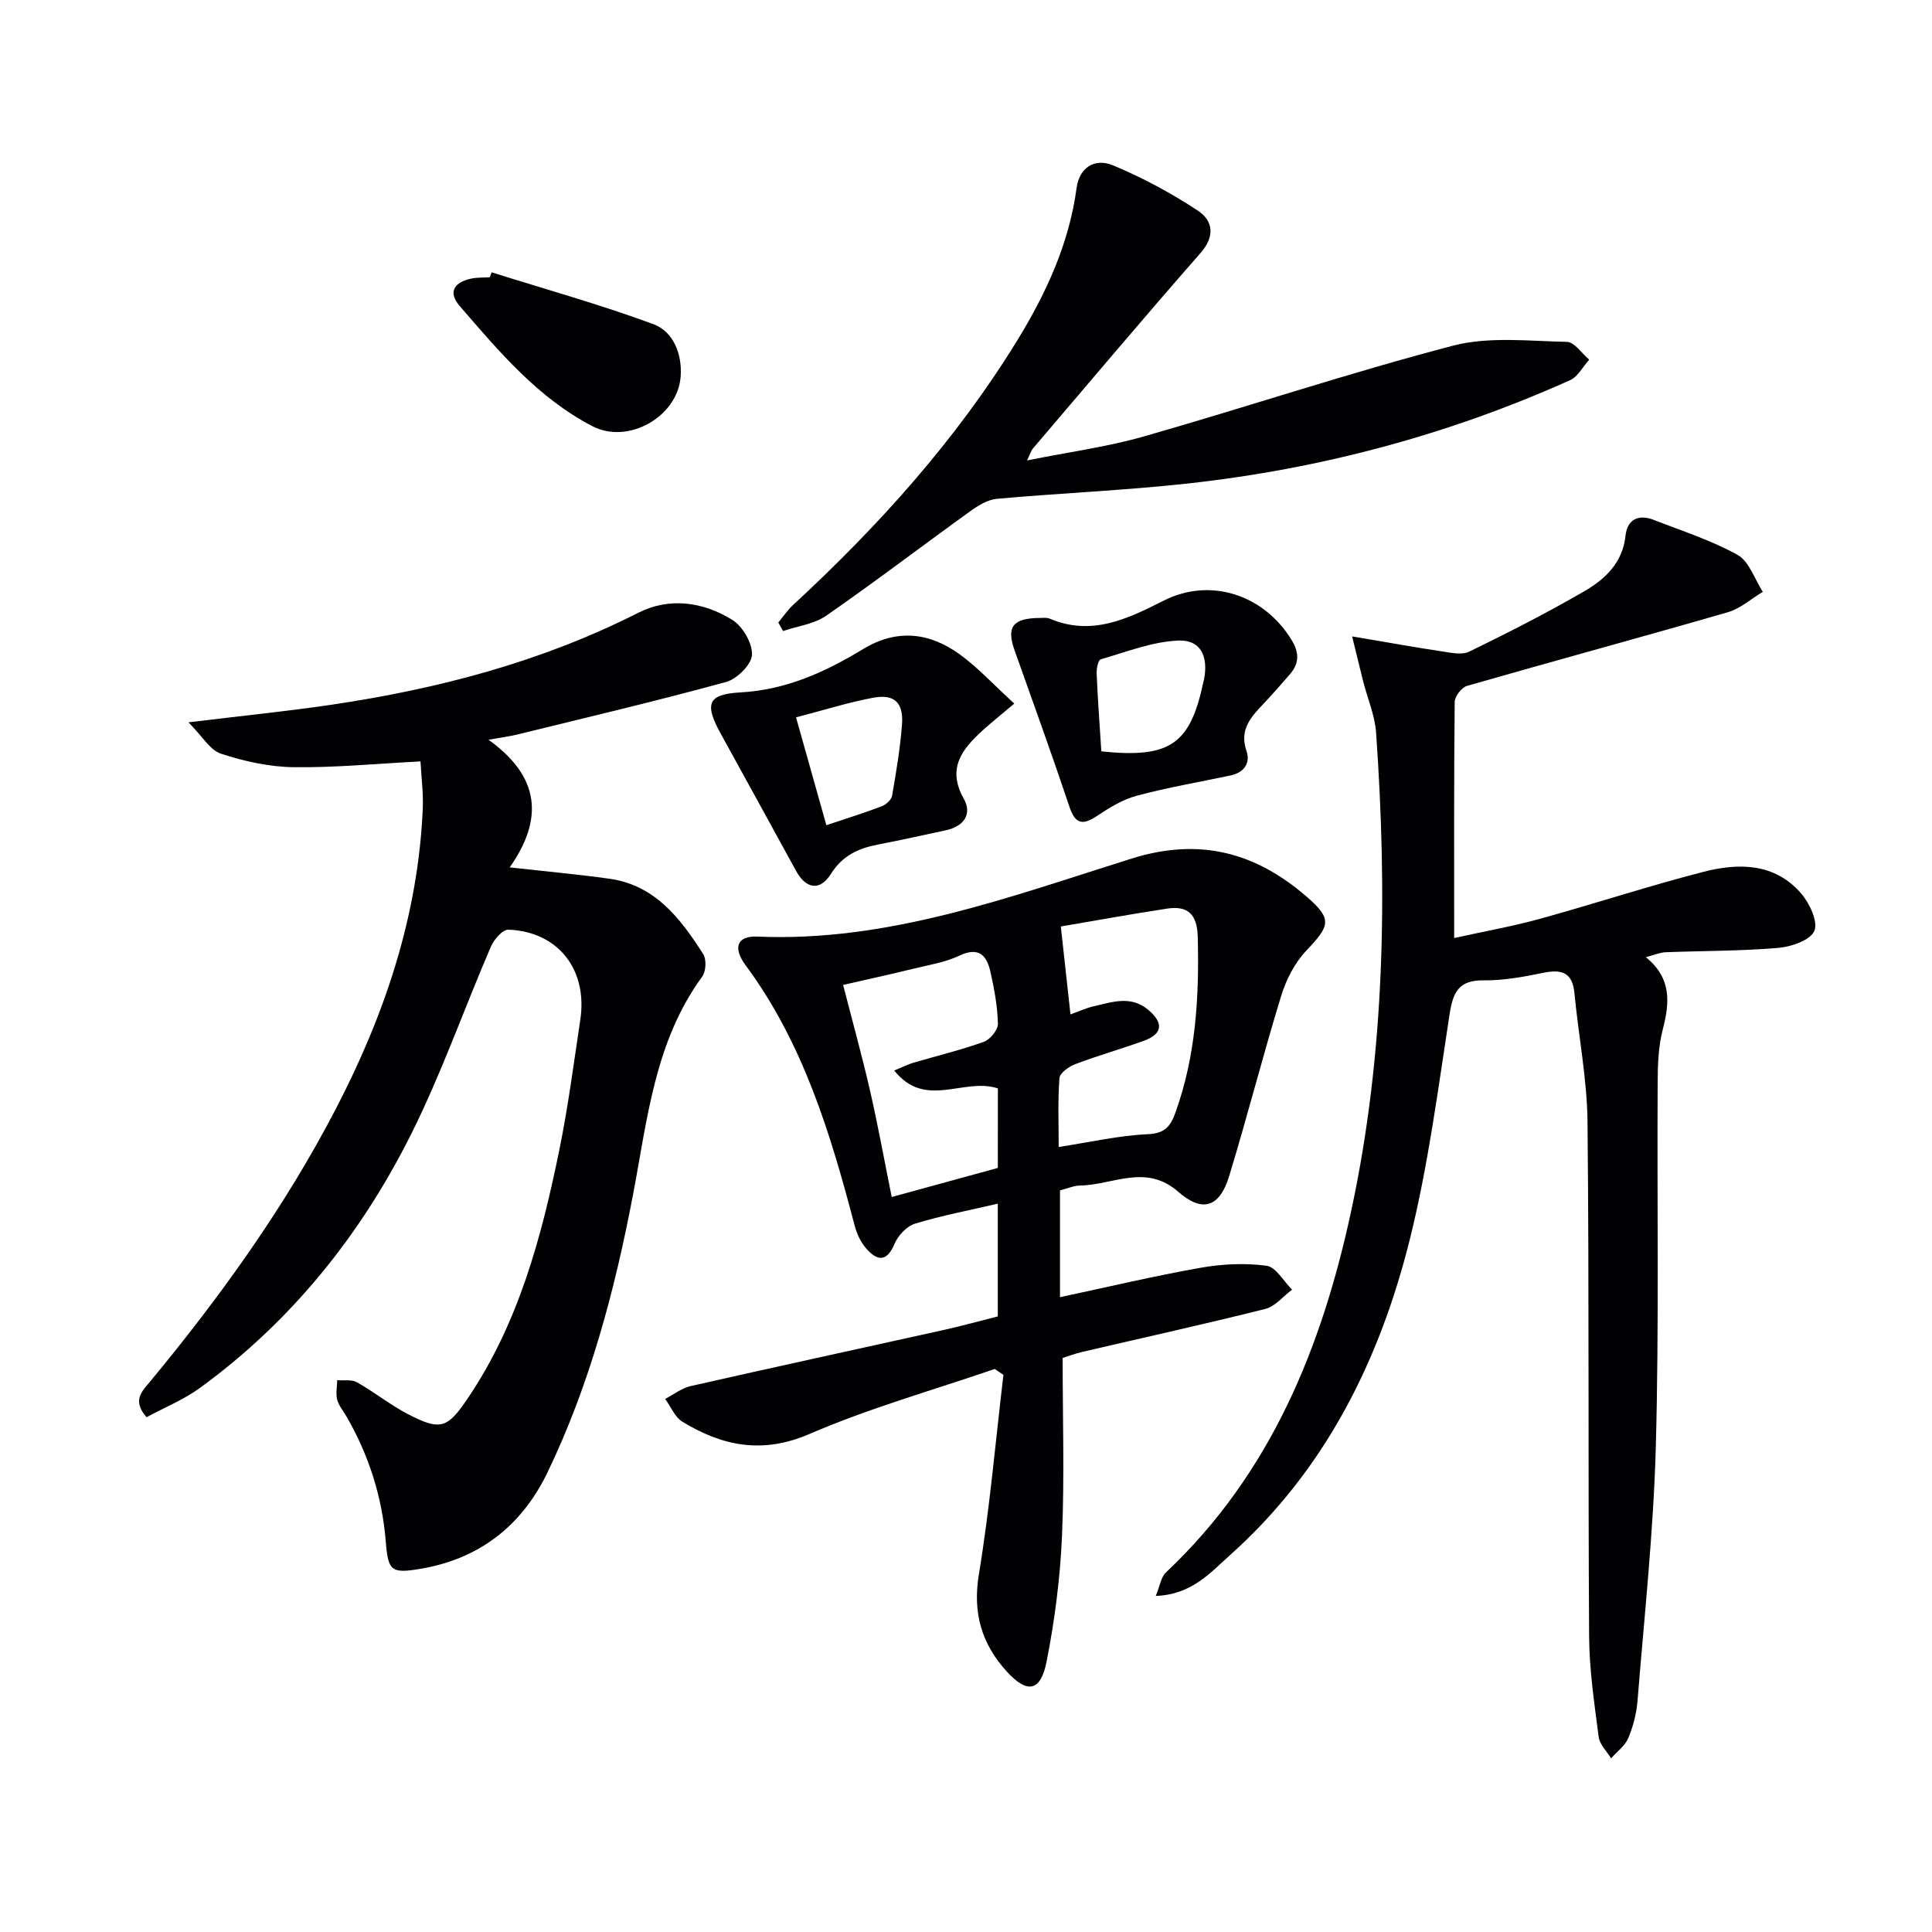
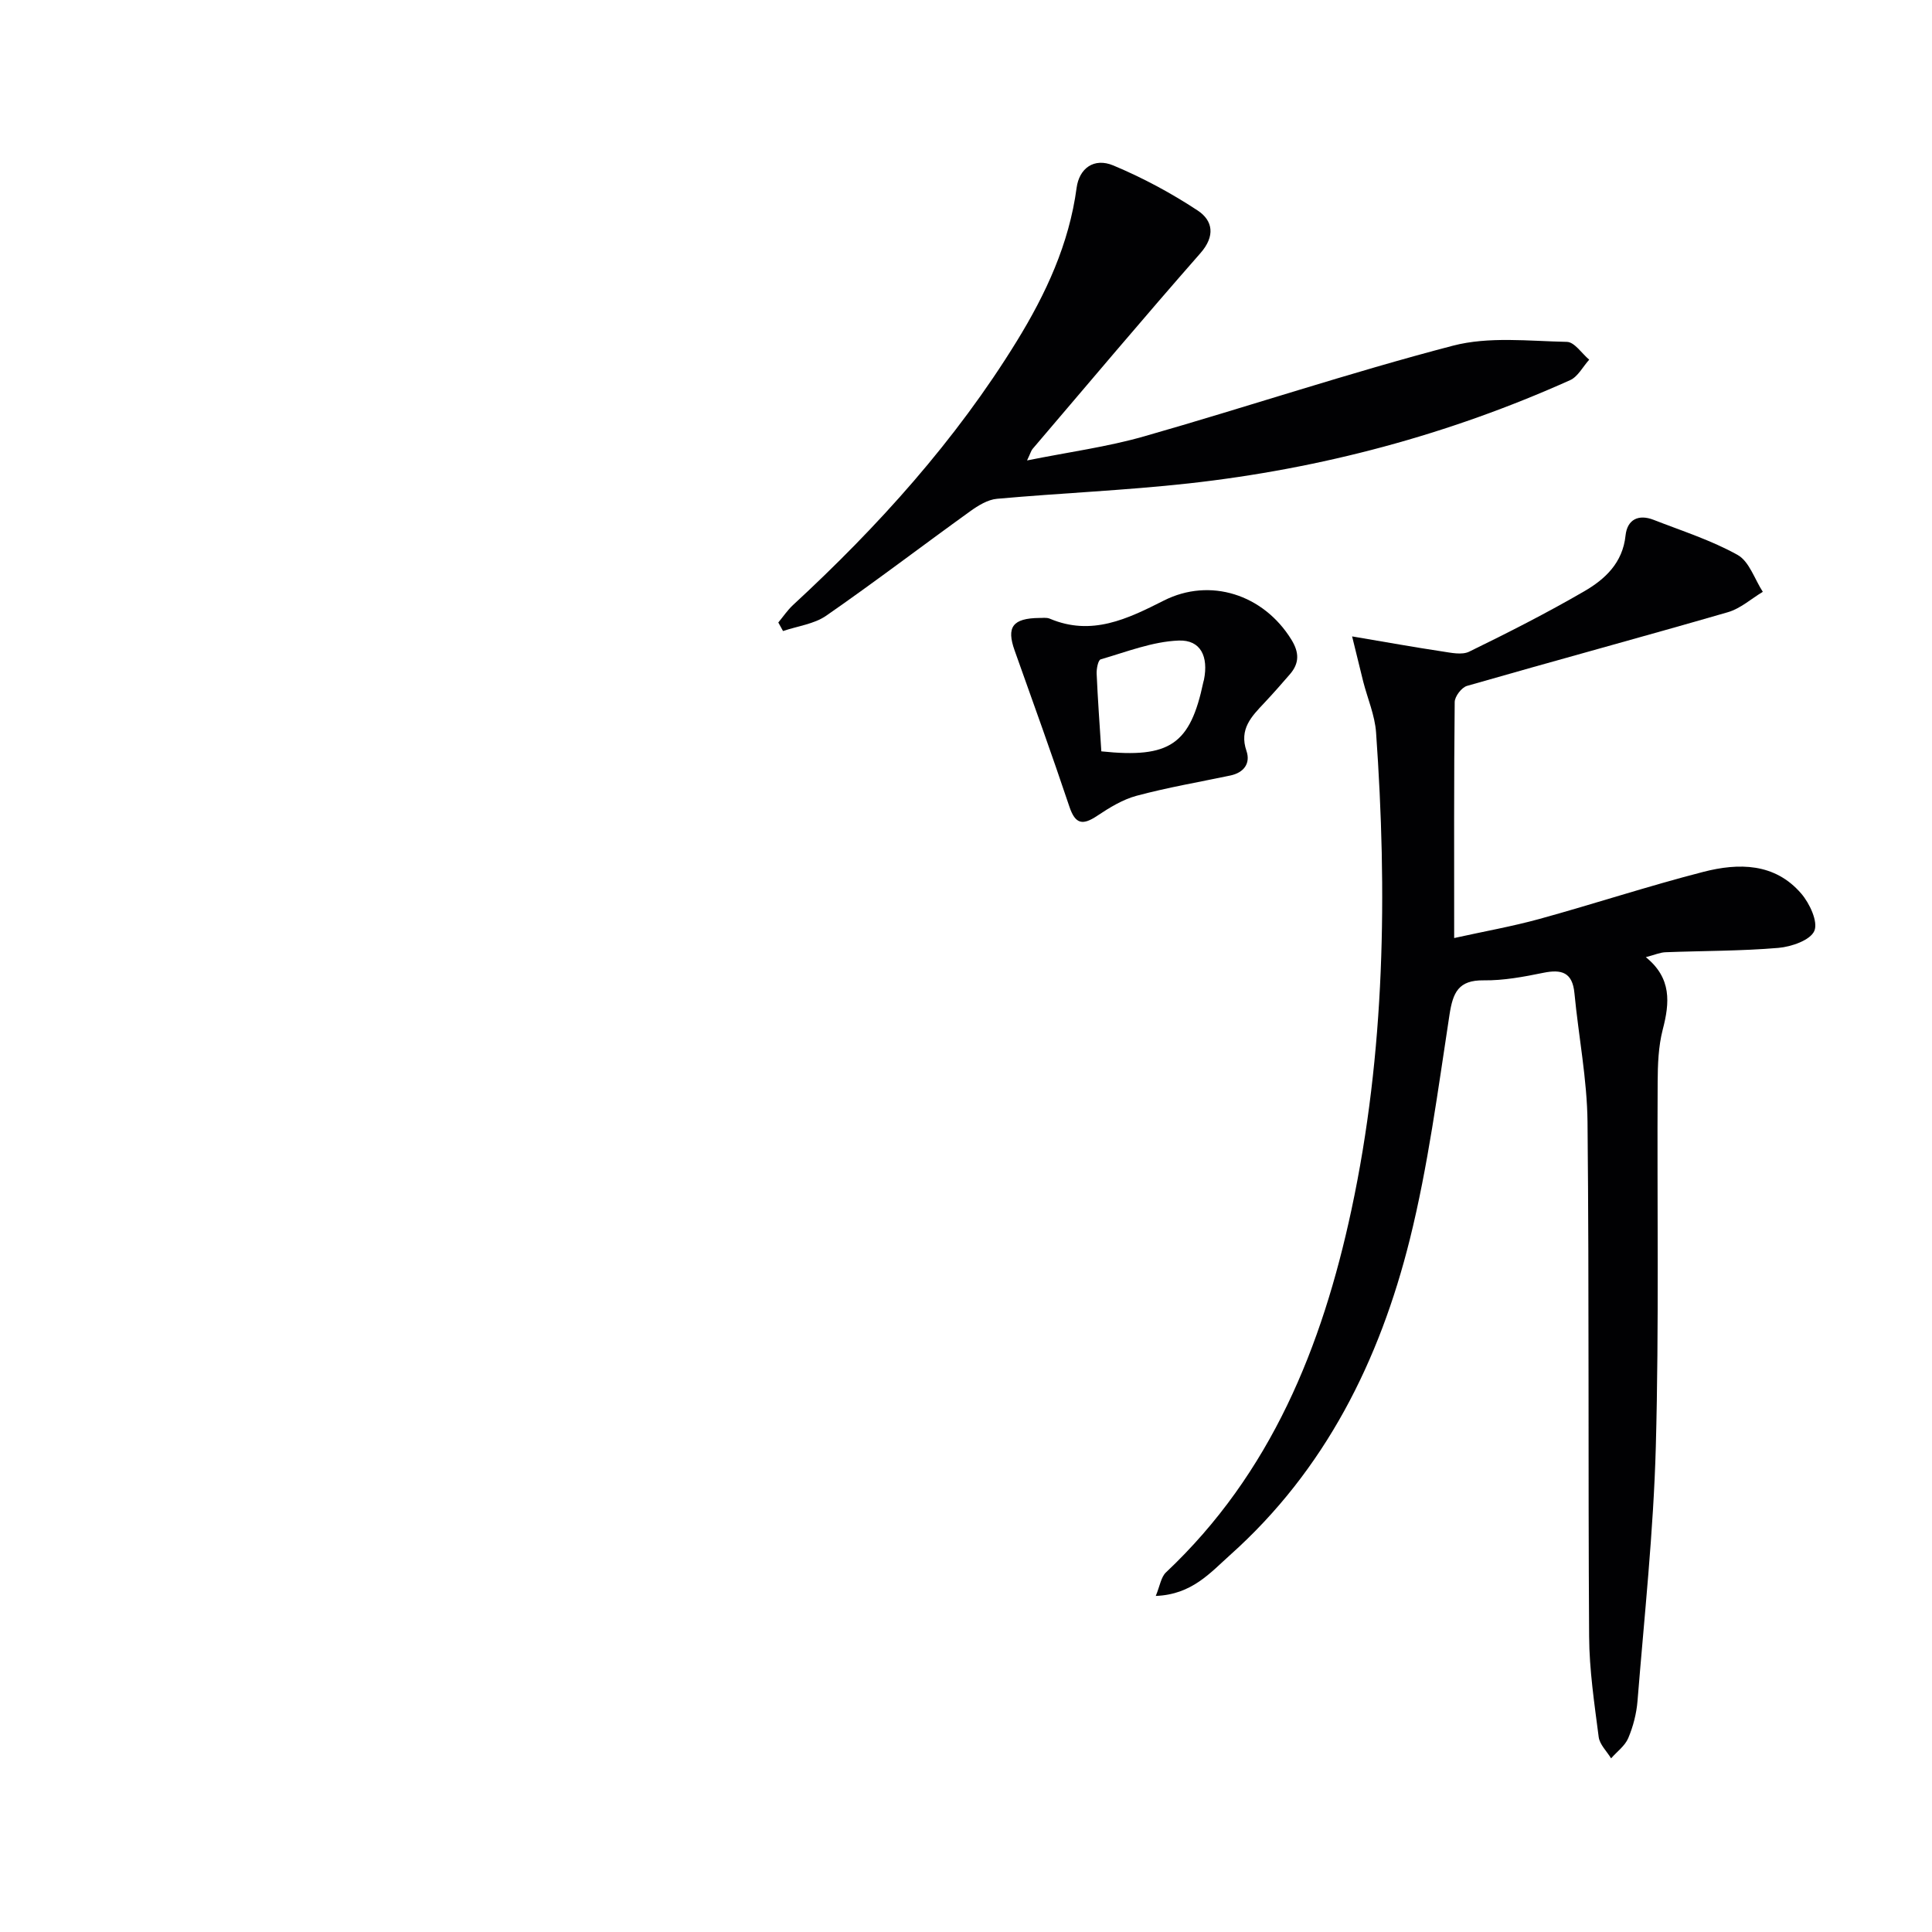
<svg xmlns="http://www.w3.org/2000/svg" enable-background="new 0 0 400 400" viewBox="0 0 400 400">
  <g fill="#010103">
-     <path d="m101.14 153.16c10.73 7.67 11.4 16.45 4.39 26.42 7.5.84 14.09 1.44 20.63 2.35 9.51 1.33 14.75 8.27 19.44 15.62.7 1.1.57 3.56-.21 4.64-9.86 13.48-11.35 29.53-14.33 45.16-3.77 19.78-8.91 39.19-17.66 57.41-5.28 11-14 17.94-26.25 20.03-6.2 1.06-6.79.46-7.28-5.64-.75-9.24-3.51-17.9-8.16-25.93-.67-1.15-1.6-2.23-1.91-3.47-.31-1.25-.01-2.66.02-4 1.38.12 2.99-.18 4.08.43 3.61 2.04 6.89 4.69 10.56 6.6 6.68 3.46 8.14 2.98 12.28-3.12 10.58-15.59 15.34-33.37 19.04-51.47 1.83-8.93 3-18 4.36-27.03 1.58-10.4-4.58-18.28-14.87-18.68-1.19-.05-2.99 2.01-3.62 3.47-5.58 12.95-10.26 26.33-16.55 38.91-10.4 20.78-24.72 38.66-43.66 52.46-3.39 2.47-7.4 4.1-11.1 6.1-3.08-3.52-.88-5.42.78-7.43 14.56-17.6 27.84-36.07 38.4-56.39 10.14-19.51 17.03-39.98 18.01-62.14.14-3.26-.3-6.55-.47-9.82-9.12.47-17.7 1.31-26.26 1.2-5.05-.07-10.22-1.21-15.04-2.79-2.29-.75-3.88-3.63-6.74-6.5 11.14-1.36 20.35-2.28 29.5-3.63 22.11-3.26 43.52-8.86 63.62-19.05 6.43-3.26 13.47-2.28 19.5 1.49 2.14 1.34 4.17 4.83 4.05 7.23-.11 2.01-3.1 4.98-5.35 5.6-14.37 3.94-28.88 7.35-43.35 10.91-1.56.37-3.13.57-5.85 1.06z" />
-     <path d="m219.46 246.45v22.12c9.98-2.13 19.49-4.39 29.09-6.09 4.47-.79 9.21-1.02 13.68-.42 1.94.26 3.53 3.22 5.28 4.95-1.84 1.37-3.5 3.48-5.55 3.99-12.54 3.15-25.18 5.93-37.77 8.87-1.59.37-3.13.95-4.18 1.28 0 12.54.39 24.67-.13 36.77-.38 8.74-1.5 17.52-3.2 26.11-1.23 6.24-4.01 6.68-8.25 2.03-5.2-5.72-7.09-12.13-5.76-20.13 2.26-13.67 3.44-27.51 5.08-41.28-.6-.41-1.2-.81-1.8-1.22-12.81 4.41-25.94 8.09-38.33 13.45-9.76 4.22-18.02 2.52-26.31-2.51-1.58-.95-2.42-3.13-3.6-4.74 1.76-.91 3.43-2.24 5.3-2.66 17.45-3.96 34.93-7.74 52.4-11.62 3.7-.82 7.36-1.84 11.17-2.8 0-7.83 0-15.41 0-23.34-5.95 1.38-11.64 2.46-17.15 4.14-1.7.52-3.5 2.45-4.22 4.16-1.61 3.85-3.59 3.56-5.84 1.01-1.15-1.3-1.98-3.07-2.42-4.76-4.99-19.03-10.63-37.75-22.57-53.9-2.75-3.71-1.71-6.13 2.37-5.95 27.22 1.18 52.28-8.23 77.53-16.15 14.19-4.45 25.78-1.21 36.32 7.95 5.33 4.63 4.72 5.97-.17 11.14-2.38 2.52-4.15 5.99-5.18 9.34-3.79 12.36-6.98 24.9-10.75 37.27-1.98 6.5-5.52 7.7-10.59 3.26-6.71-5.87-13.55-1.35-20.32-1.27-1.32.03-2.6.62-4.13 1zm-12.86-21.11c-7.14-2.33-14.98 4.41-21.46-3.7 1.85-.77 2.86-1.29 3.92-1.6 4.89-1.44 9.86-2.63 14.65-4.35 1.3-.47 2.93-2.48 2.9-3.74-.09-3.61-.76-7.24-1.56-10.78-.76-3.35-2.39-5.22-6.4-3.32-2.95 1.39-6.31 1.93-9.53 2.71-4.91 1.2-9.85 2.28-14.56 3.36 1.99 7.77 3.95 14.79 5.57 21.88 1.65 7.21 2.97 14.49 4.49 22.03 7.55-2.07 14.82-4.06 21.97-6.02.01-5.98.01-11.42.01-16.47zm15.03-15.32c1.69-.6 3.19-1.31 4.77-1.67 3.83-.87 7.71-2.33 11.35.74 3.2 2.7 2.97 4.99-.94 6.4-4.68 1.69-9.48 3.05-14.14 4.81-1.33.5-3.23 1.83-3.32 2.9-.36 4.7-.16 9.45-.16 14.27 6.65-1.02 12.5-2.38 18.4-2.64 3.59-.16 4.74-1.6 5.8-4.55 4.22-11.8 4.91-23.96 4.59-36.33-.12-4.64-2.04-6.49-6.36-5.83-7.66 1.17-15.29 2.56-21.99 3.7.7 6.31 1.32 11.96 2 18.2z" />
    <path d="m279.94 131.76c7.27 1.23 12.92 2.25 18.58 3.1 1.87.28 4.14.8 5.66.06 8.05-3.93 16.06-8 23.8-12.49 4.32-2.5 7.98-5.89 8.57-11.55.35-3.32 2.67-4.48 5.82-3.25 5.86 2.29 11.93 4.22 17.38 7.26 2.41 1.34 3.52 5.02 5.22 7.64-2.4 1.44-4.63 3.47-7.23 4.22-17.97 5.2-36.04 10.09-54.02 15.26-1.11.32-2.53 2.18-2.54 3.34-.17 15.97-.11 31.95-.11 48.86 6.23-1.38 12.01-2.4 17.65-3.95 11.35-3.13 22.55-6.82 33.94-9.75 7.3-1.88 14.8-1.87 20.27 4.5 1.74 2.02 3.52 5.84 2.71 7.72-.83 1.93-4.75 3.29-7.44 3.52-7.76.66-15.58.6-23.38.9-1.12.04-2.22.54-4.07 1.02 5.38 4.35 4.95 9.44 3.5 15-.9 3.48-1.03 7.23-1.05 10.86-.14 25.16.3 50.33-.38 75.47-.48 17.57-2.38 35.11-3.79 52.66-.21 2.61-.9 5.29-1.92 7.7-.68 1.61-2.34 2.8-3.55 4.19-.89-1.47-2.37-2.87-2.57-4.43-.89-6.91-1.94-13.87-1.98-20.82-.23-35.49.02-70.98-.33-106.46-.09-8.91-1.86-17.8-2.71-26.72-.41-4.3-2.64-4.99-6.44-4.21-4.06.83-8.23 1.61-12.34 1.56-5.26-.07-6.38 2.53-7.09 7.14-2.39 15.55-4.42 31.24-8.21 46.48-6.25 25.09-17.51 47.75-37.19 65.34-4.1 3.66-7.92 8.21-15.41 8.49.86-2.07 1.08-3.91 2.12-4.88 21.74-20.48 32.32-46.71 38.4-75.1 6.98-32.62 7.43-65.66 5.09-98.79-.25-3.55-1.76-7.02-2.66-10.53-.63-2.51-1.23-5.04-2.3-9.36z" />
    <path d="m161.14 128.88c1.01-1.21 1.89-2.54 3.03-3.6 17.67-16.32 33.68-34.07 46.33-54.62 6.03-9.8 10.85-20.16 12.4-31.77.54-4.04 3.6-6.31 7.61-4.63 6.07 2.54 11.96 5.7 17.45 9.32 3.17 2.09 3.69 5.29.57 8.84-11.74 13.37-23.2 26.99-34.75 40.53-.29.34-.41.84-1.14 2.38 8.63-1.74 16.6-2.8 24.25-4.99 21.36-6.1 42.45-13.16 63.93-18.77 7.44-1.94 15.71-.95 23.59-.79 1.57.03 3.08 2.4 4.62 3.69-1.31 1.44-2.33 3.51-3.96 4.24-25.16 11.3-51.54 18.33-78.92 21.37-13.2 1.46-26.49 2-39.73 3.19-1.92.17-3.91 1.4-5.55 2.58-9.96 7.17-19.71 14.62-29.79 21.61-2.51 1.75-5.95 2.16-8.96 3.19-.31-.58-.65-1.18-.98-1.77z" />
-     <path d="m210 145.67c-2.73 2.31-4.68 3.85-6.52 5.52-4.25 3.88-7.5 7.84-3.94 14.18 1.81 3.23-.04 5.74-3.71 6.53-4.69 1.01-9.37 2.05-14.09 2.96-4.05.78-7.33 2.29-9.71 6.08-2.26 3.6-5.15 3.12-7.2-.61-5.18-9.44-10.34-18.88-15.54-28.3-3.44-6.22-2.9-8.29 3.95-8.67 9.53-.52 17.63-4.23 25.48-8.99 6.97-4.23 13.72-3.44 20 1.12 3.71 2.69 6.86 6.14 11.28 10.18zm-38.91 25.18c4.3-1.44 7.93-2.57 11.47-3.92.89-.34 2-1.35 2.14-2.2.85-4.88 1.67-9.79 2.05-14.73.34-4.53-1.58-6.36-5.98-5.54-5.13.96-10.15 2.55-15.96 4.06 2.18 7.73 4.13 14.68 6.28 22.33z" />
    <path d="m215.23 127.94c.47.03 1.4-.15 2.12.15 8.66 3.67 16.09.05 23.59-3.74 9.58-4.85 20.65-1.29 26.43 8.08 1.65 2.68 1.66 4.89-.31 7.17-1.74 2.02-3.5 4.01-5.32 5.95-2.64 2.8-5.22 5.41-3.67 9.93.87 2.55-.52 4.49-3.34 5.08-6.47 1.36-13.01 2.48-19.39 4.19-2.89.77-5.64 2.46-8.17 4.15-2.99 2-4.53 1.79-5.76-1.88-3.63-10.83-7.51-21.58-11.34-32.34-1.73-4.84-.44-6.69 5.16-6.74zm12.79 27.62c14.22 1.49 18.41-1.46 21.12-14.35.03-.16.1-.32.13-.48.95-4.78-.65-8.29-5.25-8.11-5.43.21-10.8 2.35-16.13 3.89-.54.16-.89 1.97-.84 2.99.23 5.29.62 10.56.97 16.06z" />
-     <path d="m101.78 56.38c11.17 3.51 22.48 6.67 33.46 10.72 4.23 1.56 5.99 6.24 5.69 10.78-.57 8.39-10.85 14.2-18.25 10.37-11.33-5.86-19.37-15.49-27.51-24.9-2.52-2.92-1.07-4.89 2.3-5.65 1.28-.29 2.63-.21 3.95-.3.12-.33.24-.68.36-1.02z" />
  </g>
</svg>